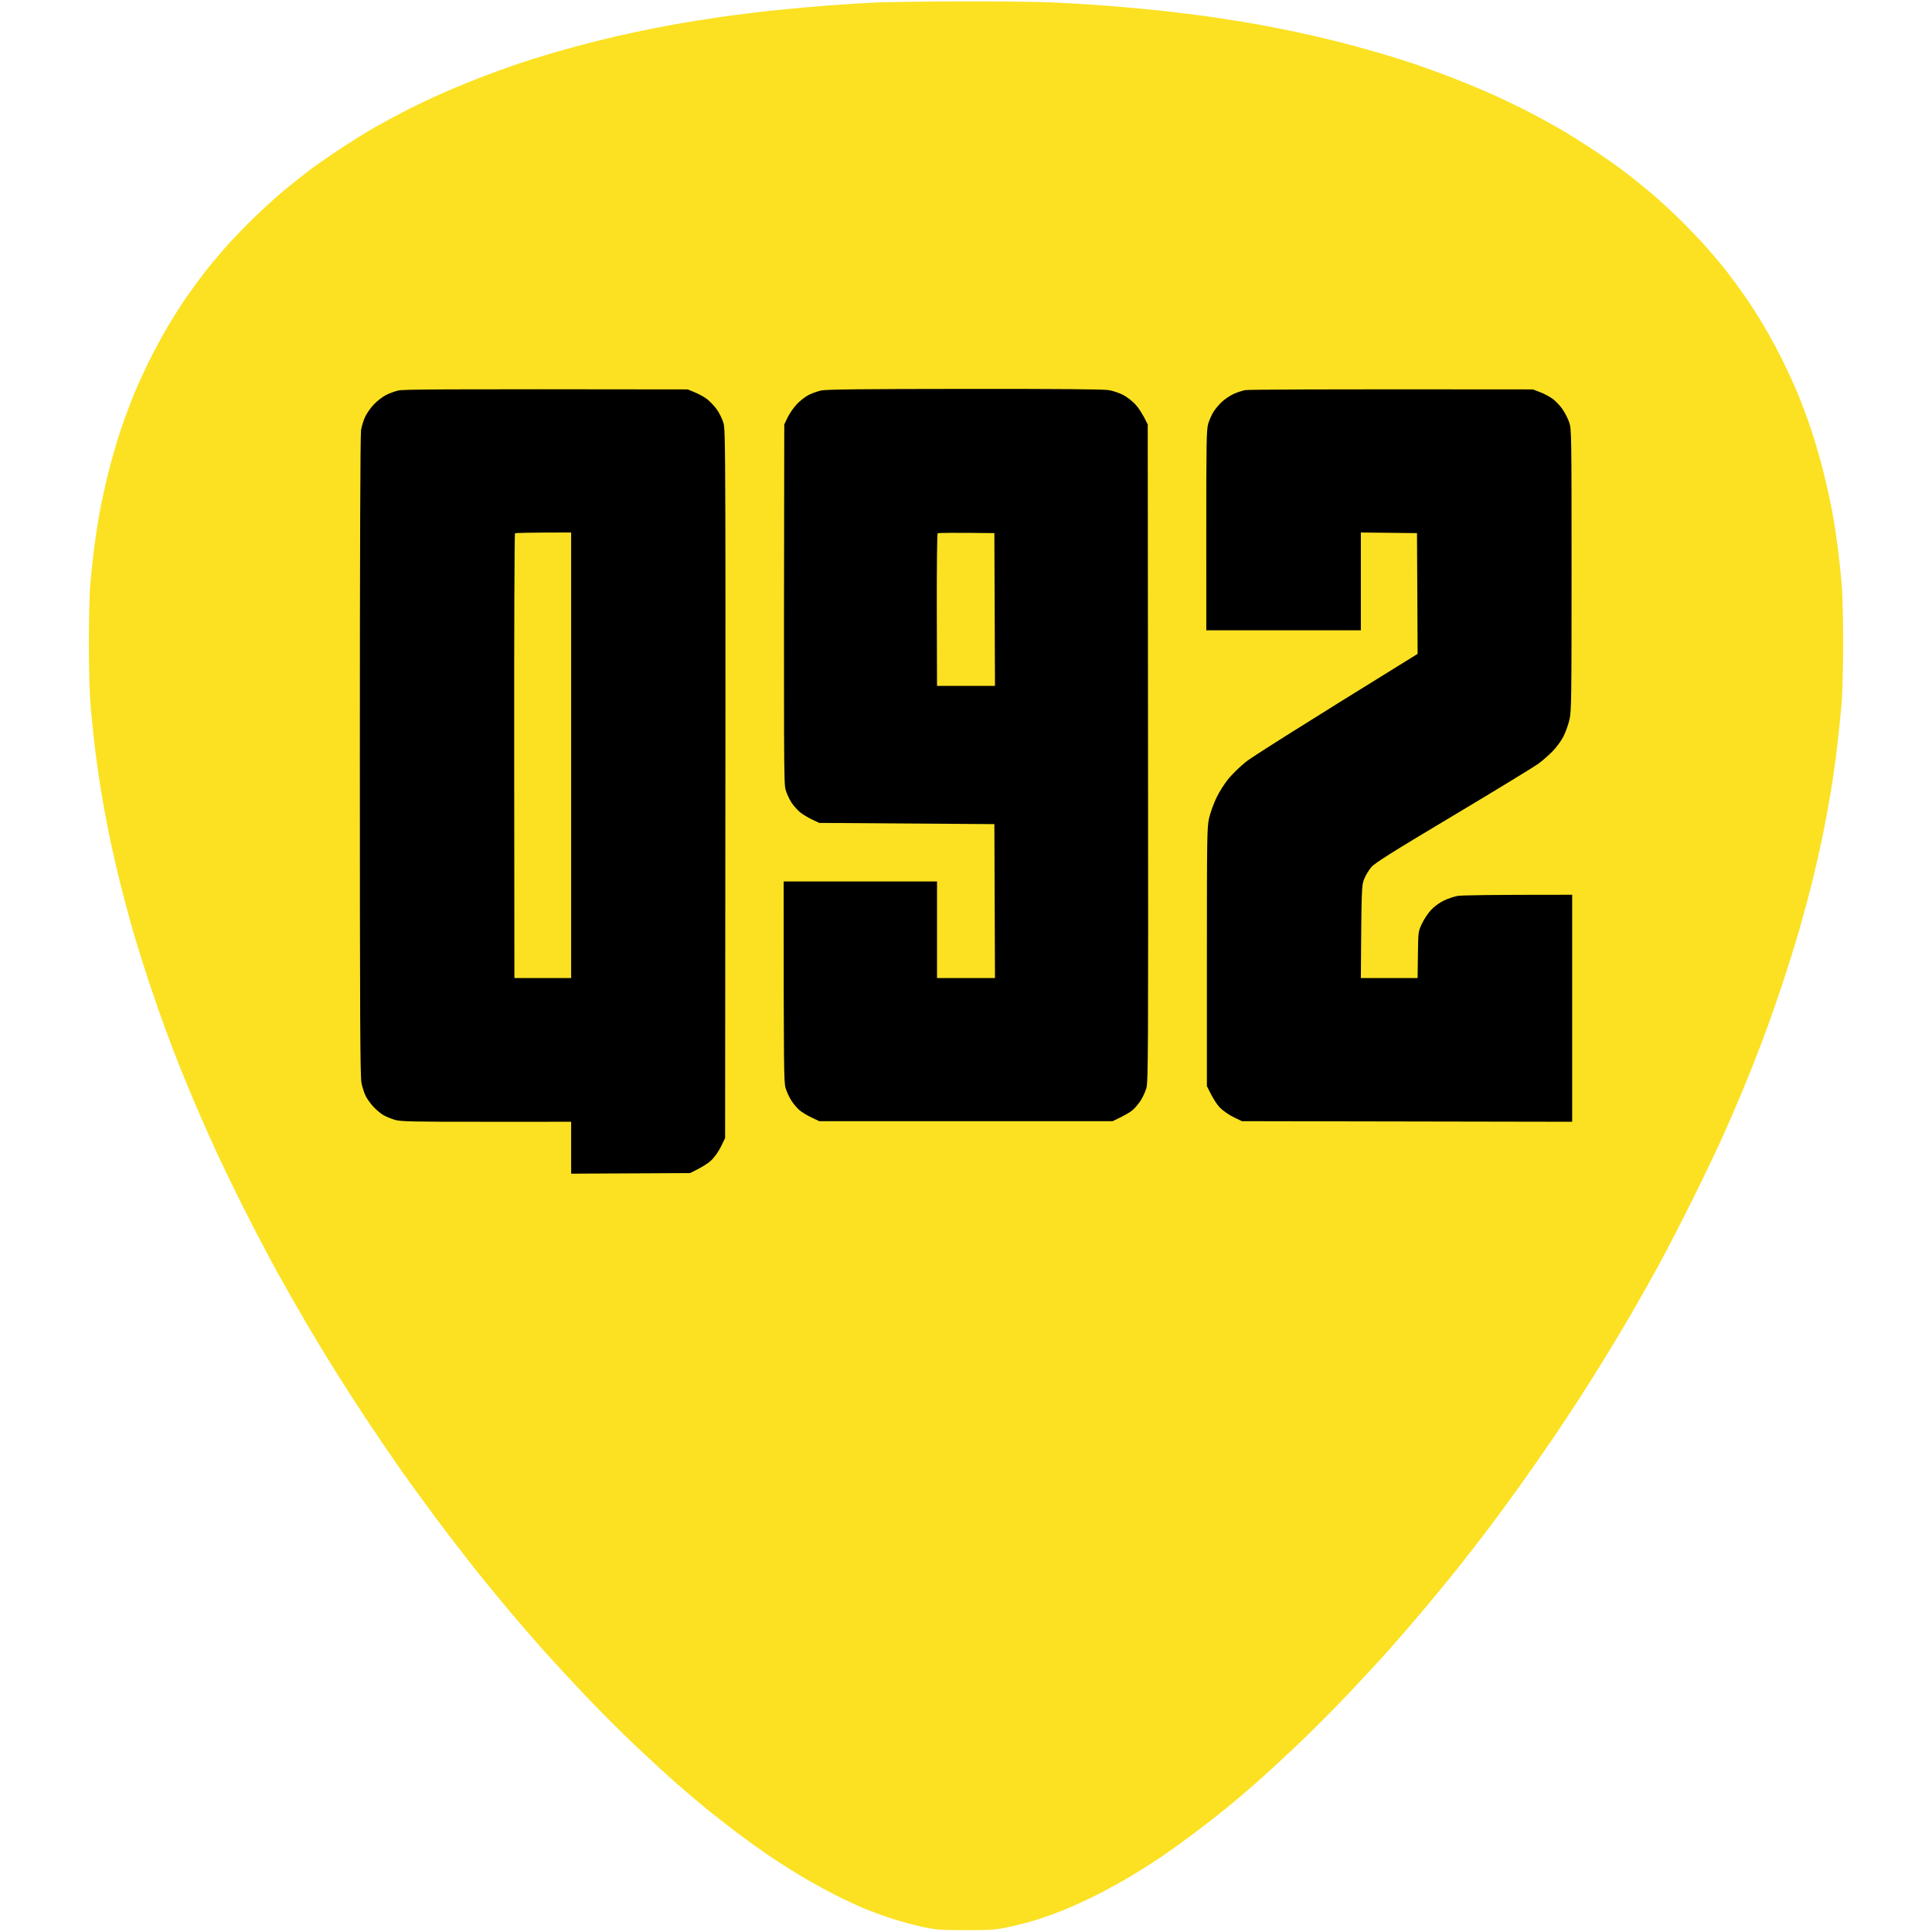
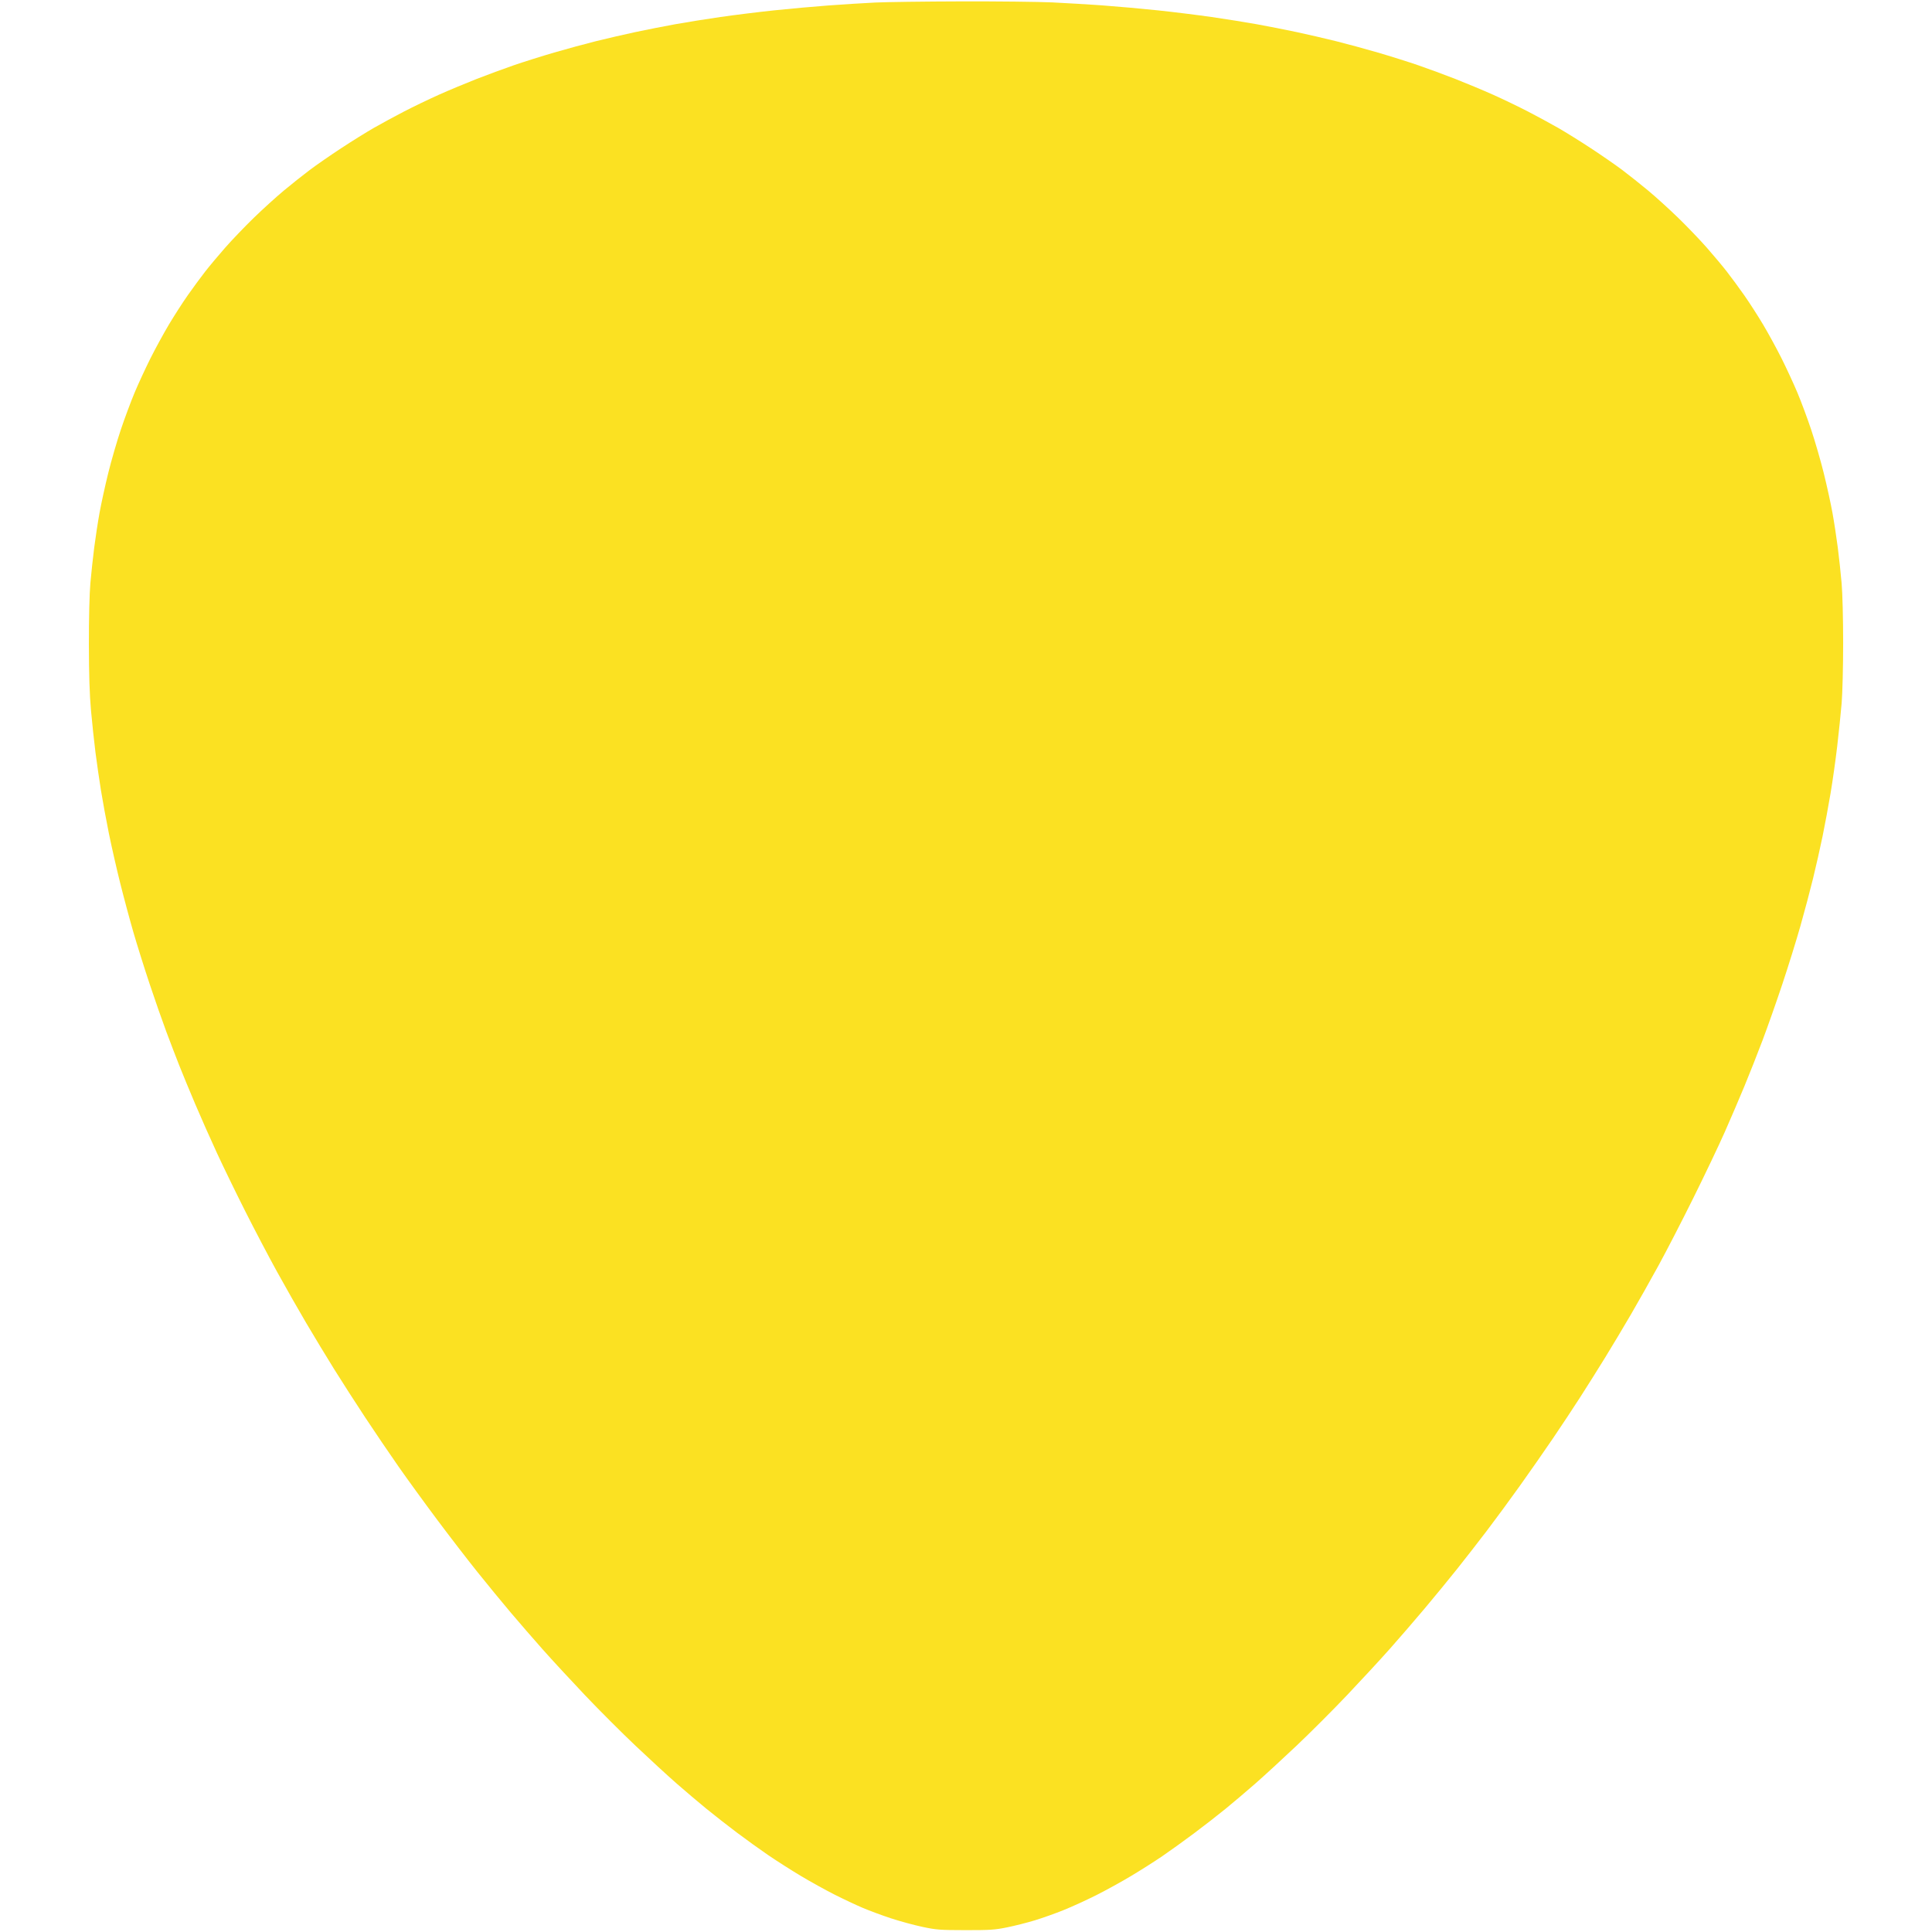
<svg xmlns="http://www.w3.org/2000/svg" version="1.2" viewBox="0 0 1600 1600" width="1500" height="1500">
  <SCRIPT id="allow-copy_script" />
  <style>
		.s0 { fill: #fbe122 } 
		.s1 { fill: #000000 } 
	</style>
  <g id="Background">
    <path id="Path 0" class="s0" d="m725 2.09c-9.08 0.43-26.4 1.52-38.5 2.4-12.1 0.89-32.58 2.73-45.5 4.1-12.92 1.36-32.95 3.85-44.5 5.51-11.55 1.67-28.42 4.37-37.5 6.01-9.08 1.64-23.92 4.56-33 6.5-9.08 1.94-23.7 5.32-32.5 7.51-8.8 2.19-24.32 6.41-34.5 9.38-10.18 2.96-25.25 7.71-33.5 10.55-8.25 2.84-22.2 7.98-31 11.43-8.8 3.45-22.75 9.28-31 12.97-8.25 3.68-21.3 9.96-29 13.96-7.7 3.99-18.95 10.09-25 13.56-6.05 3.47-18.2 11.03-27 16.81-8.8 5.77-20.5 13.87-26 18.01-5.5 4.13-15.18 11.82-21.5 17.09-6.32 5.27-17.53 15.44-24.9 22.6-7.37 7.16-17.95 18.2-23.51 24.52-5.56 6.32-13.1 15.32-16.74 20-3.64 4.68-10.1 13.45-14.34 19.5-4.24 6.05-11.27 16.96-15.61 24.25-4.35 7.29-11.22 19.89-15.29 28-4.06 8.11-9.94 20.82-13.07 28.25-3.12 7.43-8.32 21.37-11.54 31-3.23 9.62-7.91 25.82-10.42 36-2.51 10.18-5.71 24.8-7.11 32.5-1.4 7.7-3.4 20.75-4.45 29-1.05 8.25-2.48 21.52-3.18 29.5-0.77 8.65-1.26 29.01-1.23 50.5 0.04 25.46 0.56 41.57 1.76 55 0.94 10.45 2.6 25.98 3.68 34.5 1.09 8.52 3.14 22.7 4.55 31.5 1.42 8.8 4.36 24.77 6.53 35.5 2.17 10.73 6.42 29.4 9.45 41.5 3.02 12.1 7.98 30.55 11.02 41 3.04 10.45 9.05 29.58 13.36 42.5 4.3 12.92 10.52 30.7 13.81 39.5 3.3 8.8 8.13 21.4 10.74 28 2.61 6.6 8.56 21 13.23 32 4.67 11 12.76 29.23 17.98 40.5 5.21 11.27 15.71 32.88 23.34 48 7.62 15.12 19.51 37.74 26.4 50.25 6.9 12.51 17.78 31.64 24.19 42.5 6.4 10.86 16.83 28.08 23.16 38.25 6.34 10.17 17.91 28.17 25.72 40 7.82 11.83 20.18 30.05 27.48 40.5 7.3 10.45 21.69 30.25 31.97 44 10.27 13.75 25.36 33.33 33.51 43.5 8.15 10.17 20.54 25.25 27.52 33.5 6.98 8.25 18.88 21.97 26.45 30.5 7.57 8.53 23.27 25.53 34.9 37.79 11.63 12.26 30.59 31.22 42.14 42.15 11.55 10.92 26.85 24.97 34 31.23 7.15 6.25 18.17 15.59 24.5 20.76 6.33 5.16 17.58 13.96 25 19.55 7.42 5.6 19.13 14.02 26 18.72 6.88 4.7 19.02 12.46 27 17.24 7.98 4.78 20.58 11.76 28 15.52 7.42 3.75 18 8.73 23.5 11.06 5.5 2.34 15.96 6.21 23.25 8.61 7.29 2.4 18.99 5.59 26 7.09 11.72 2.49 14.6 2.71 35.75 2.75 20.24 0.03 24.38-0.25 34.5-2.31 6.33-1.28 16.67-3.9 23-5.82 6.33-1.93 17.13-5.77 24-8.55 6.88-2.78 19.02-8.34 27-12.35 7.98-4.02 21.02-11.21 29-16 7.98-4.78 19.45-12.07 25.5-16.2 6.05-4.13 17.75-12.55 26-18.7 8.25-6.16 20.17-15.42 26.5-20.6 6.33-5.17 17.35-14.52 24.5-20.77 7.15-6.26 22.45-20.31 34-31.23 11.55-10.93 30.51-29.89 42.14-42.15 11.63-12.26 27.54-29.49 35.36-38.29 7.82-8.8 20.83-23.88 28.92-33.5 8.09-9.63 20.09-24.25 26.67-32.5 6.57-8.25 17.6-22.42 24.52-31.5 6.92-9.08 19.32-25.95 27.57-37.5 8.25-11.55 20.64-29.33 27.54-39.5 6.9-10.17 17.03-25.47 22.5-34 5.48-8.53 14.68-23.15 20.44-32.5 5.76-9.35 15.45-25.55 21.54-36 6.08-10.45 16.36-28.67 22.83-40.5 6.48-11.83 19.47-37.02 28.88-56 9.42-18.98 21.1-43.5 25.97-54.5 4.86-11 12.2-28.1 16.29-38 4.1-9.9 10.85-27 15.01-38 4.15-11 11.53-31.92 16.38-46.5 4.86-14.58 11.58-36.17 14.93-48 3.36-11.83 8.08-29.6 10.5-39.5 2.43-9.9 5.98-25.65 7.9-35 1.92-9.35 4.89-25.33 6.6-35.5 1.71-10.17 4.19-27.73 5.51-39 1.31-11.27 2.96-27.25 3.66-35.5 0.7-8.41 1.26-30.38 1.26-50 0-20.08-0.54-41.18-1.27-49.5-0.69-7.98-2.12-21.25-3.17-29.5-1.05-8.25-3.05-21.3-4.45-29-1.4-7.7-4.61-22.32-7.13-32.5-2.51-10.18-7.2-26.38-10.41-36-3.21-9.63-8.4-23.57-11.53-31-3.13-7.43-9.01-20.14-13.07-28.25-4.07-8.11-10.94-20.71-15.29-28-4.34-7.29-11.37-18.2-15.61-24.25-4.24-6.05-10.7-14.82-14.34-19.5-3.64-4.68-11.18-13.68-16.74-20-5.56-6.32-16.14-17.36-23.51-24.52-7.37-7.16-18.57-17.33-24.9-22.6-6.33-5.27-16-12.96-21.5-17.09-5.5-4.14-17.2-12.24-26-18.01-8.8-5.78-20.95-13.34-27-16.81-6.05-3.47-17.3-9.57-25-13.56-7.7-4-20.75-10.28-29-13.96-8.25-3.69-22.2-9.52-31-12.97-8.8-3.45-22.75-8.59-31-11.43-8.25-2.84-23.33-7.59-33.5-10.55-10.17-2.97-25.7-7.19-34.5-9.38-8.8-2.19-23.42-5.57-32.5-7.51-9.08-1.94-23.92-4.86-33-6.5-9.08-1.64-25.95-4.34-37.5-6.01-11.55-1.66-31.58-4.14-44.5-5.51-12.92-1.36-33.17-3.18-45-4.04-11.83-0.86-30.95-2.01-42.5-2.56-11.55-0.54-45.52-0.92-75.5-0.84-29.98 0.08-61.92 0.51-71 0.94z" />
-     <path id="Path 1" class="s1" d="m330 323.38c-3.02 0.68-7.75 2.41-10.5 3.85-2.75 1.43-7.09 4.78-9.65 7.44-2.56 2.66-5.82 7.19-7.25 10.08-1.43 2.89-3.05 8.06-3.59 11.5-0.64 4.02-0.99 100.41-0.99 270.25 0.01 218.56 0.25 265.12 1.37 270.5 0.75 3.58 2.32 8.41 3.49 10.75 1.16 2.34 4.03 6.31 6.37 8.83 2.34 2.52 6.05 5.62 8.25 6.89 2.2 1.27 6.48 3.04 9.5 3.93 4.84 1.43 13.93 1.62 75.75 1.61l70.25-0.01v43l98.5-0.5c10.46-5.04 15.52-8.52 18-11 2.48-2.48 5.96-7.54 7.75-11.25l3.25-6.75c0.53-583.16 0.51-586.06-1.46-592.5-1.1-3.58-3.69-8.72-5.77-11.45-2.07-2.72-5.57-6.34-7.77-8.05-2.2-1.7-6.7-4.2-10-5.55l-6-2.45c-206.86-0.32-235.28-0.07-239.5 0.88zm350 0.01c-3.02 0.68-7.75 2.39-10.5 3.8-2.75 1.42-7.14 4.88-9.75 7.7-2.61 2.81-5.99 7.7-7.5 10.86l-2.75 5.75c-0.49 281.65-0.35 297.57 1.08 302.5 0.87 3.02 3.01 7.71 4.75 10.42 1.74 2.7 4.97 6.38 7.17 8.18 2.2 1.79 6.7 4.53 10 6.08l6 2.82 145 1 0.5 127.5h-48v-80h-127c-0.02 155.62 0.17 166.16 1.58 171 0.88 3.02 3.02 7.71 4.76 10.4 1.74 2.7 4.74 6.27 6.66 7.93 1.92 1.66 6.42 4.41 10 6.1l6.5 3.07h243c10.08-4.76 14.58-7.51 16.5-9.17 1.92-1.66 4.93-5.23 6.67-7.93 1.74-2.69 3.88-7.38 4.75-10.4 1.43-4.97 1.56-31.79 1.33-277.5l-0.25-272c-4.26-8.91-7.64-13.8-10.25-16.62-2.61-2.81-7.23-6.36-10.25-7.89-3.02-1.53-8.2-3.28-11.5-3.89-4.19-0.78-40.26-1.08-119.5-1.02-85.62 0.07-114.85 0.39-119 1.31zm351-0.28c-2.47 0.51-6.75 1.95-9.5 3.21-2.75 1.26-6.95 4.07-9.34 6.24-2.39 2.17-5.61 5.96-7.16 8.44-1.55 2.48-3.54 6.98-4.42 10-1.41 4.84-1.6 15.38-1.59 88.25l0.01 82.75h128v-81l46.5 0.5 0.52 100c-104.09 64.33-137.96 85.96-142.42 89.57-4.45 3.61-10.73 9.68-13.94 13.5-3.28 3.89-7.74 10.88-10.17 15.93-2.39 4.95-5.16 12.6-6.16 17-1.71 7.48-1.83 14.96-1.83 115v107c5.04 10.46 8.52 15.52 11 18 2.48 2.48 7.54 5.96 11.25 7.75l6.75 3.25 273.5 0.5v-188c-70.82-0.02-91.8 0.4-95 0.99-3.03 0.56-8.2 2.33-11.5 3.93-3.47 1.68-7.88 4.94-10.45 7.74-2.45 2.66-5.83 7.76-7.5 11.34-3.03 6.46-3.05 6.62-3.3 25.75l-0.25 19.25h-47c0.51-75.04 0.6-76.71 2.72-82 1.21-3.02 3.91-7.48 5.99-9.91 3.02-3.51 16.86-12.21 68.29-42.92 35.47-21.18 67.2-40.55 70.5-43.05 3.3-2.49 8.47-7.07 11.5-10.16 3.03-3.1 6.97-8.52 8.76-12.05 1.79-3.52 4.04-9.78 5-13.91 1.6-6.9 1.74-16.88 1.74-124 0-110.86-0.09-116.77-1.86-122-1.02-3.02-3.49-7.93-5.5-10.89-2-2.97-5.67-6.88-8.14-8.7-2.47-1.82-7.2-4.35-10.5-5.61l-6-2.3c-184.42-0.24-235.91 0.09-238.5 0.61z" />
    <path id="Path 2" class="s0" d="m426.5 441.67c-0.46 0.36-0.76 83.39-0.67 184.5l0.17 183.83h47v-369c-35.39 0-46.04 0.3-46.5 0.67zm350.02-0.02c-0.47 0.38-0.78 28.96-0.69 63.52l0.17 62.83h48l-0.5-126.5c-35.75-0.42-46.51-0.23-46.98 0.15z" />
  </g>
</svg>